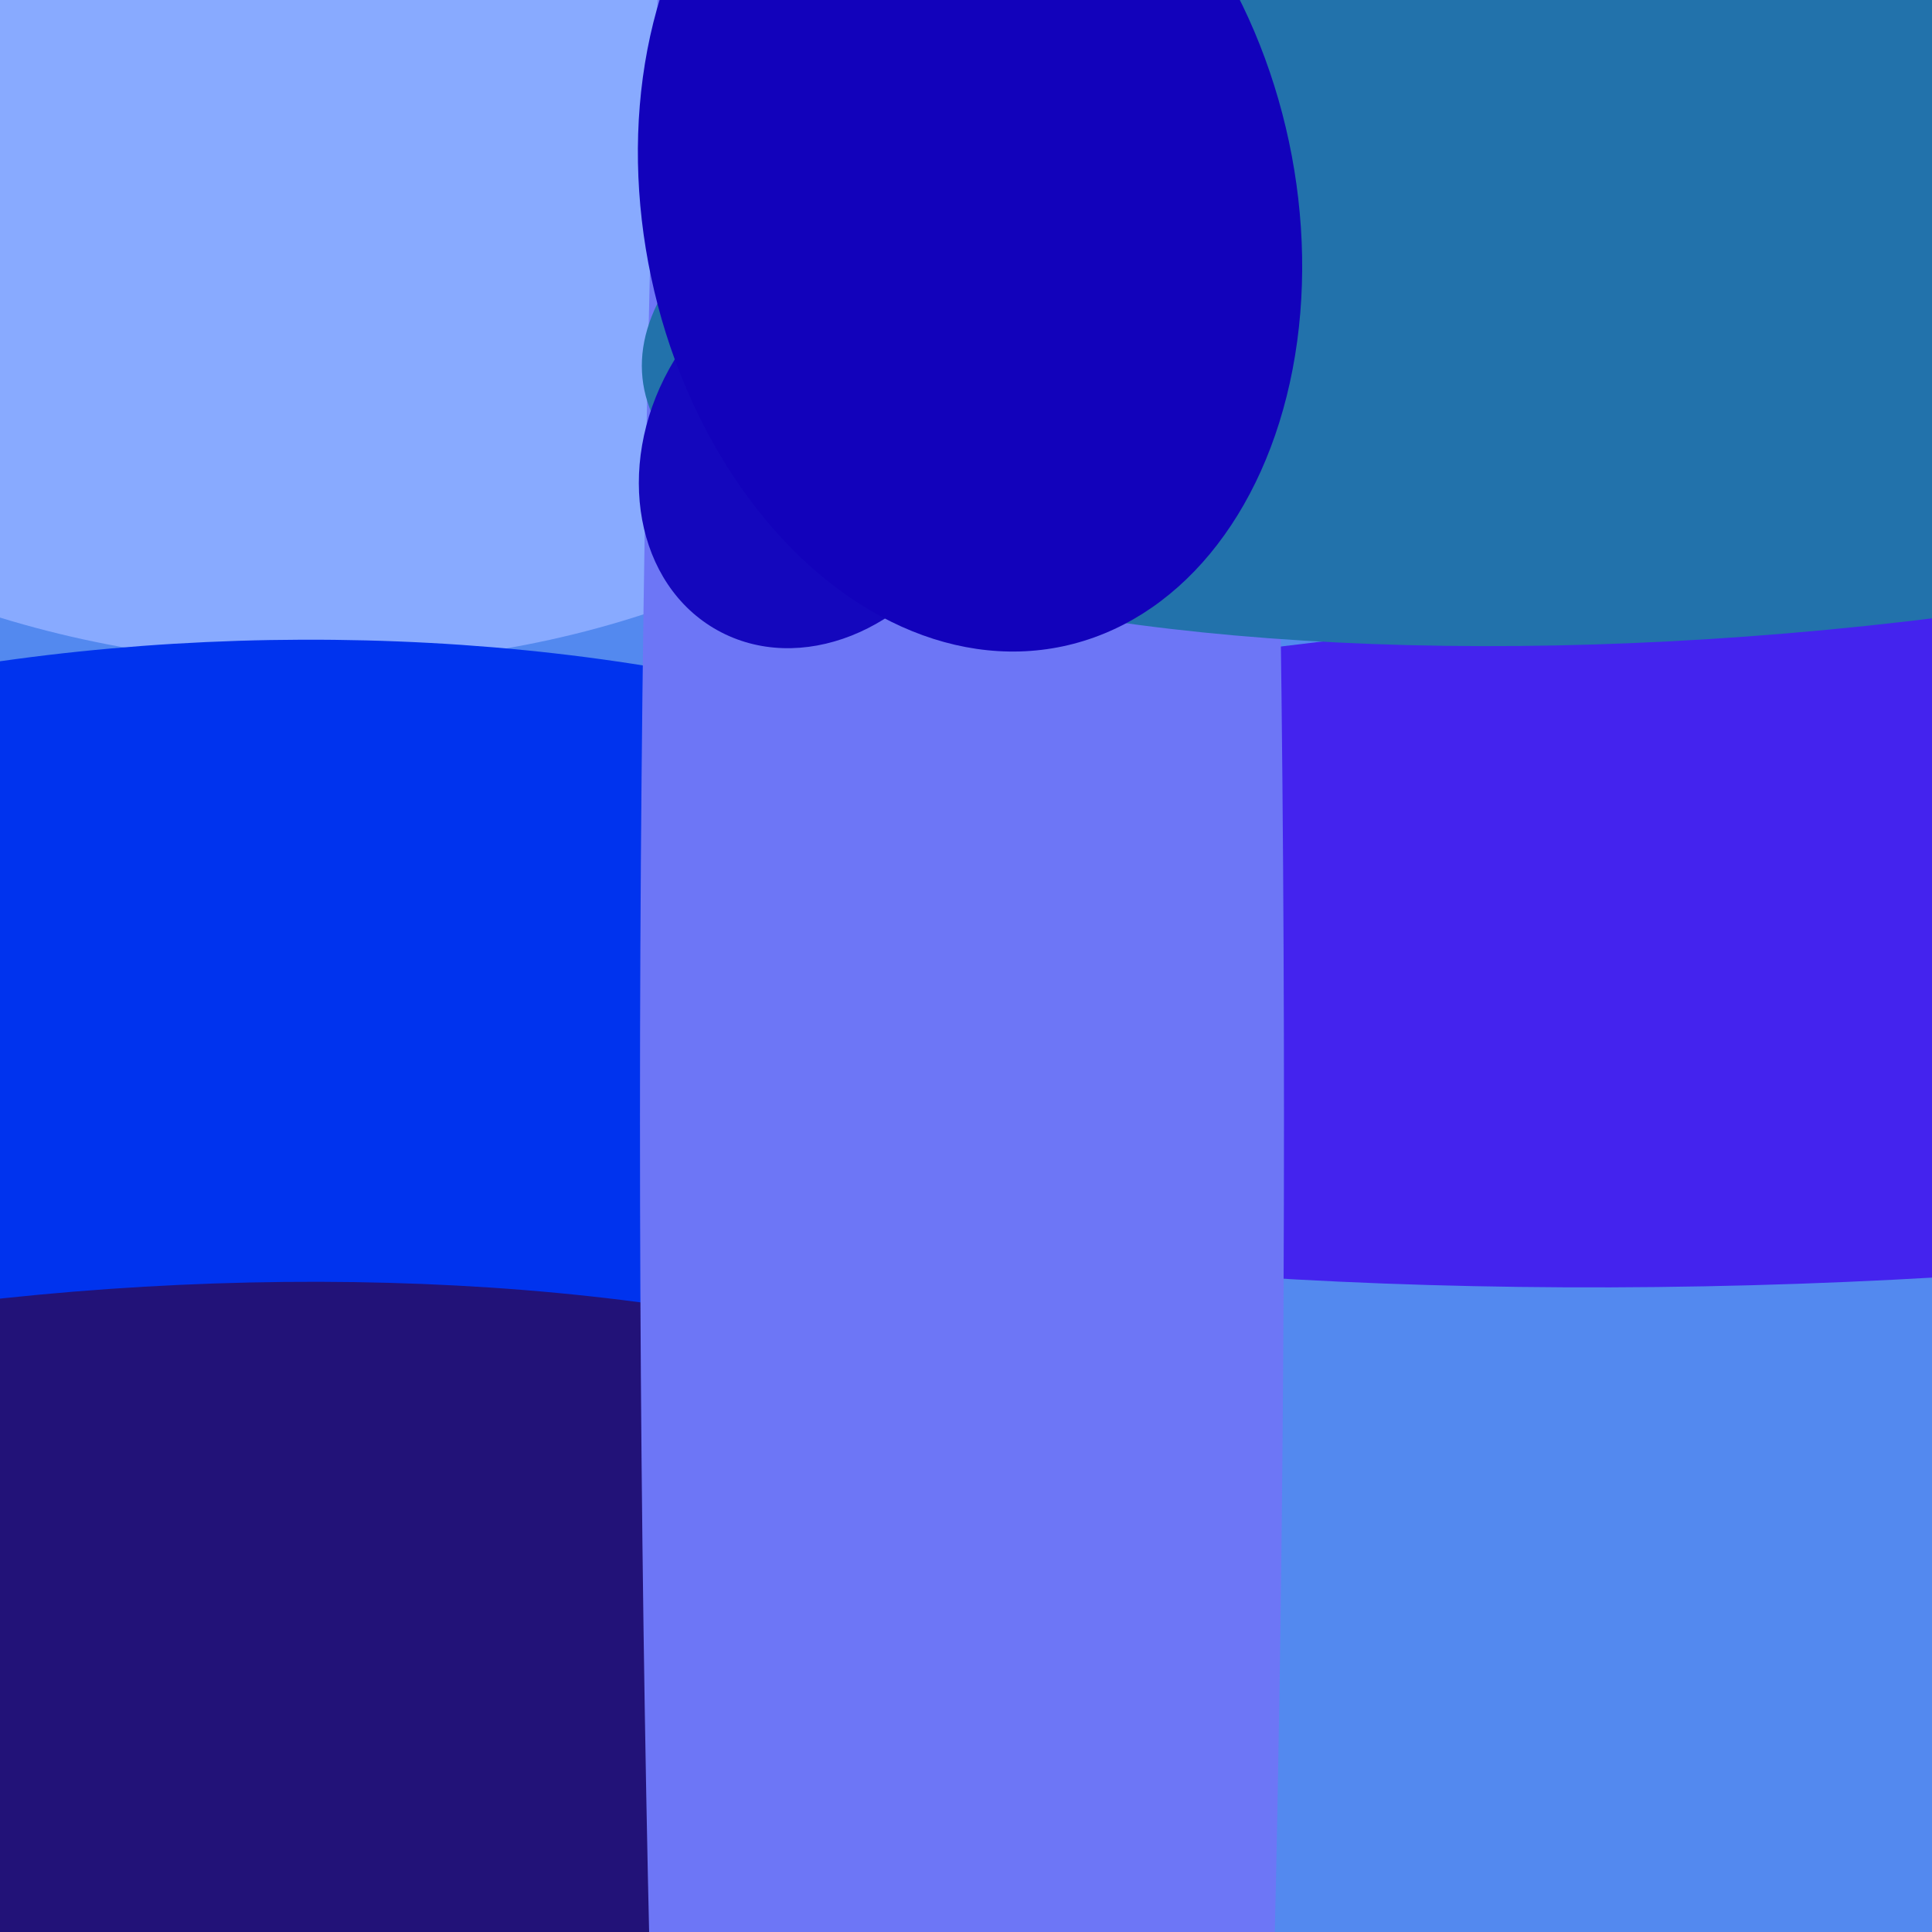
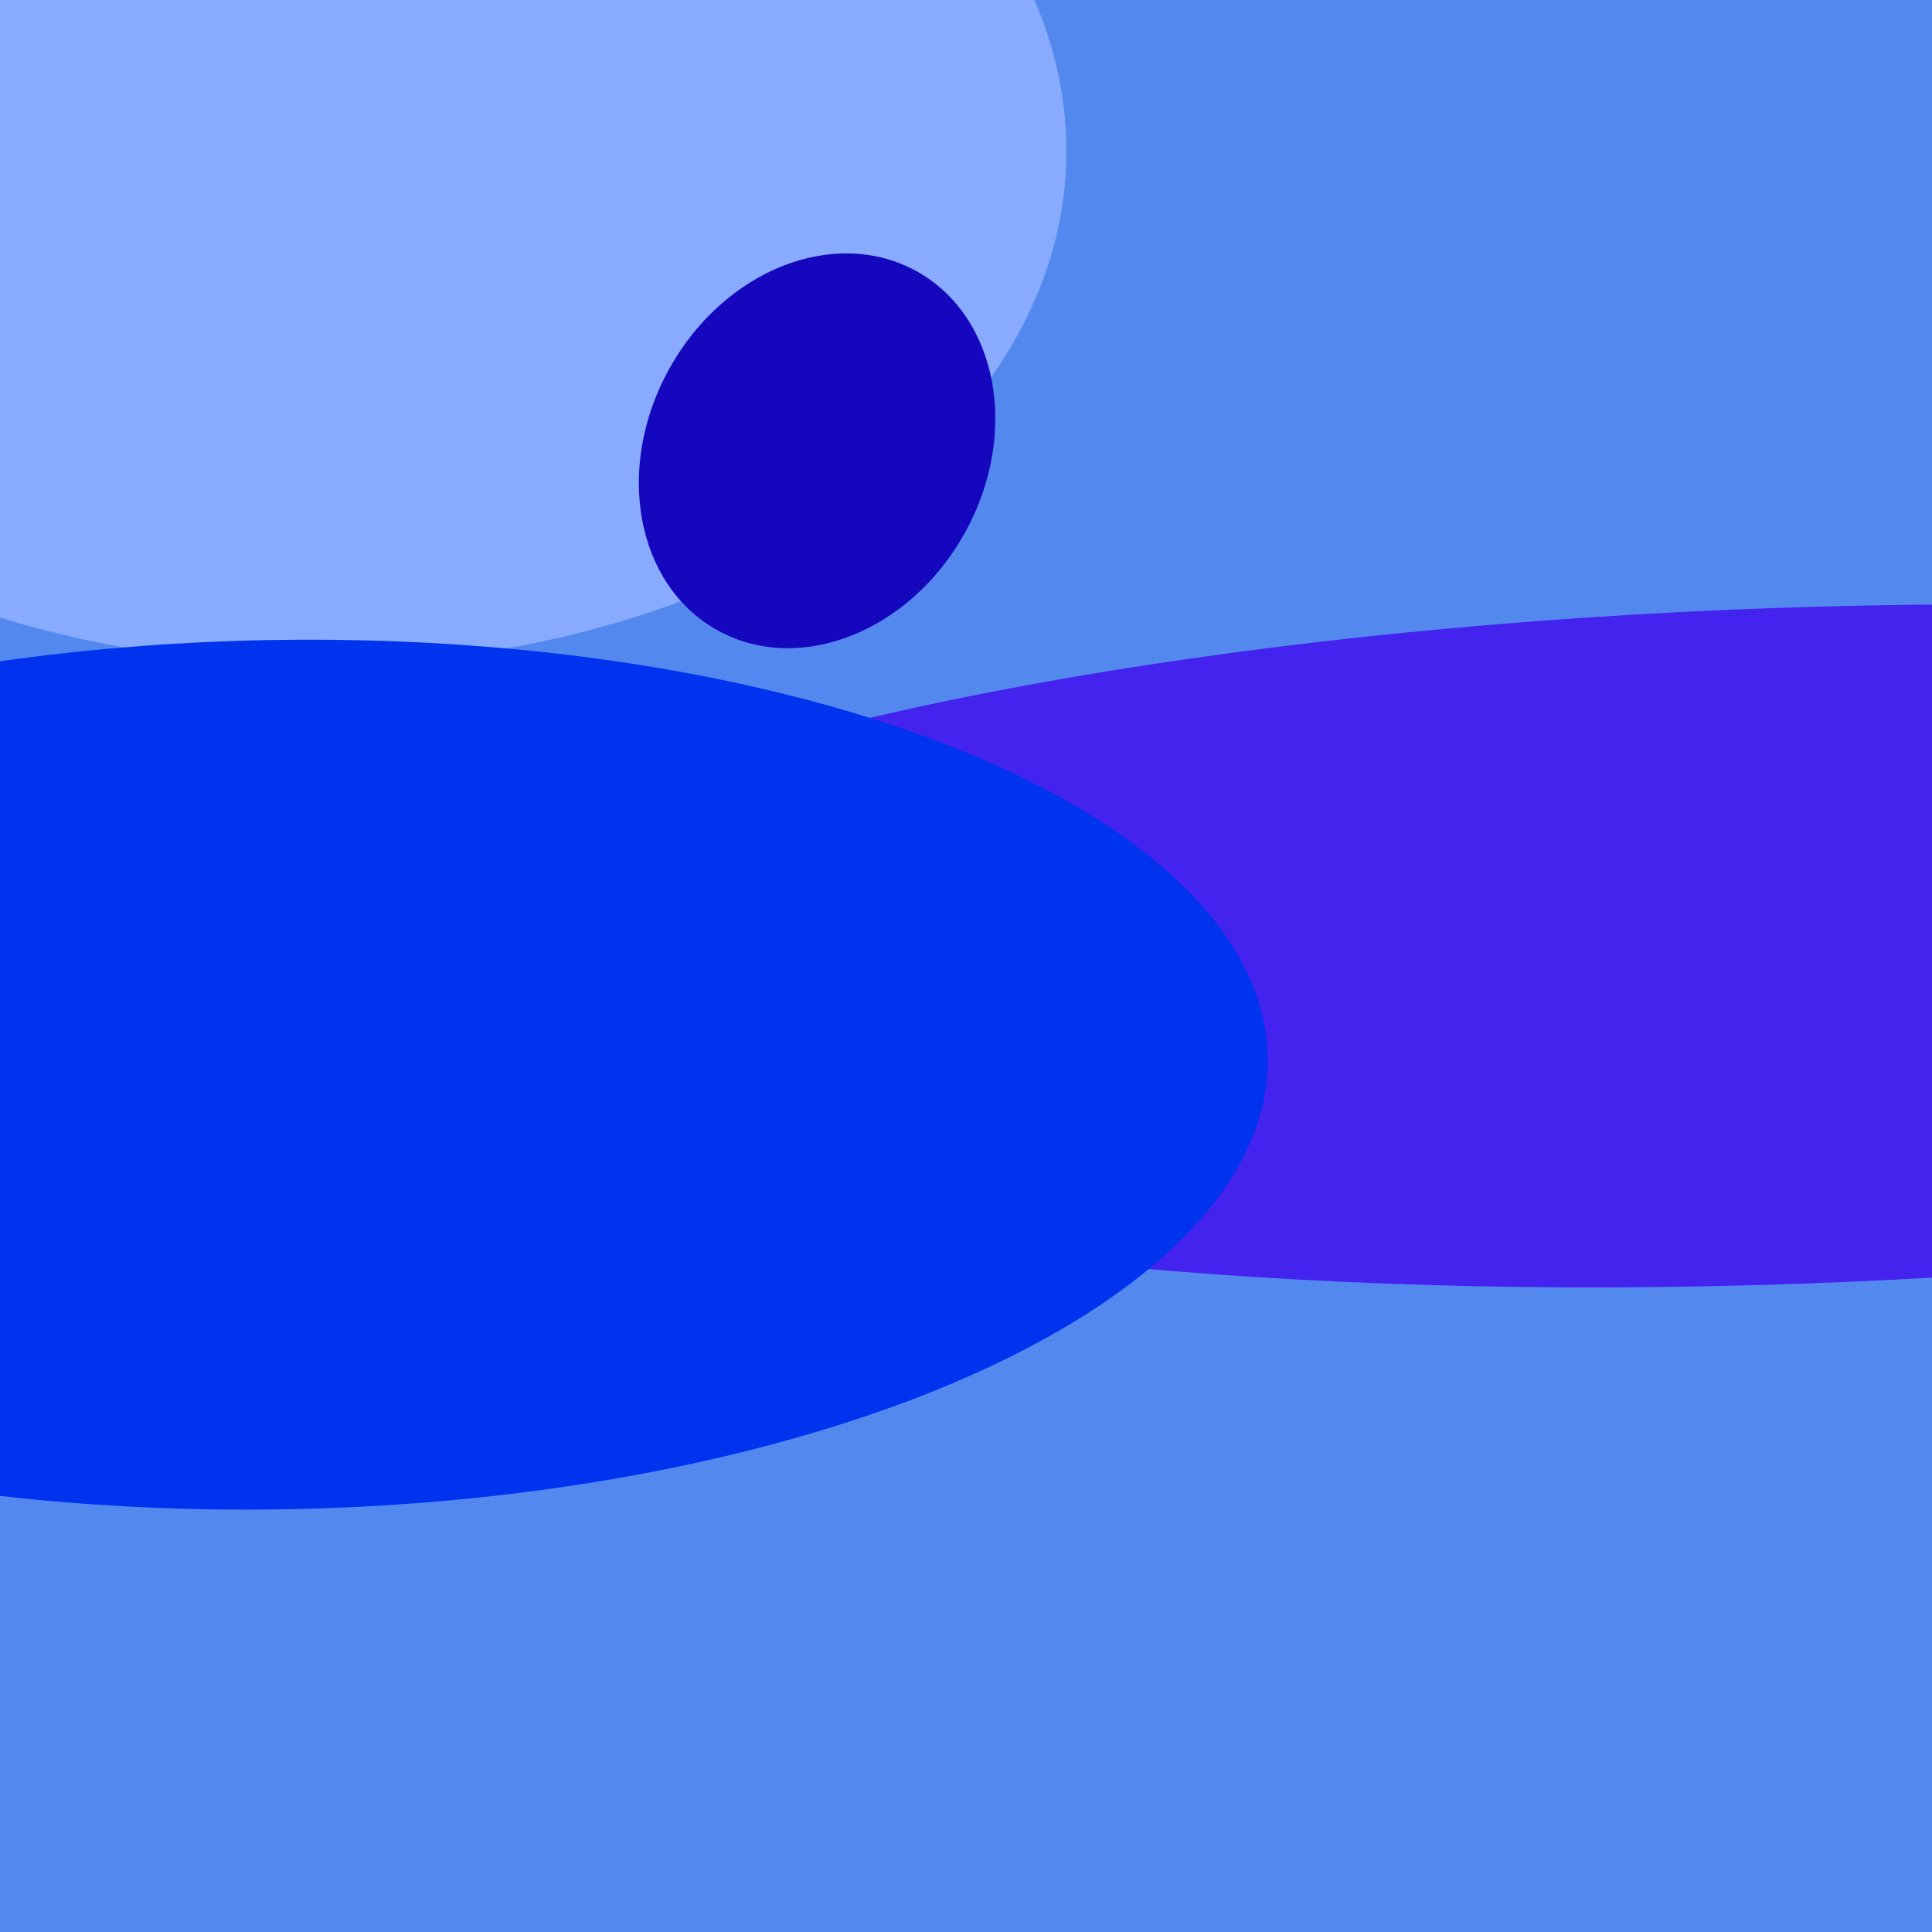
<svg xmlns="http://www.w3.org/2000/svg" width="480px" height="480px">
  <rect width="480" height="480" fill="rgb(83,137,239)" />
  <ellipse cx="444" cy="235" rx="84" ry="353" transform="rotate(88,444,235)" fill="rgb(68,35,238)" />
  <ellipse cx="74" cy="34" rx="191" ry="131" transform="rotate(2,74,34)" fill="rgb(136,170,255)" />
  <ellipse cx="69" cy="267" rx="246" ry="108" transform="rotate(179,69,267)" fill="rgb(0,51,238)" />
-   <ellipse cx="34" cy="419" rx="270" ry="99" transform="rotate(176,34,419)" fill="rgb(34,18,120)" />
-   <ellipse cx="239" cy="278" rx="854" ry="80" transform="rotate(90,239,278)" fill="rgb(109,118,246)" />
-   <ellipse cx="454" cy="63" rx="93" ry="296" transform="rotate(84,454,63)" fill="rgb(34,114,171)" />
  <ellipse cx="203" cy="112" rx="51" ry="42" transform="rotate(119,203,112)" fill="rgb(20,7,189)" />
-   <ellipse cx="241" cy="52" rx="111" ry="81" transform="rotate(78,241,52)" fill="rgb(18,2,187)" />
</svg>